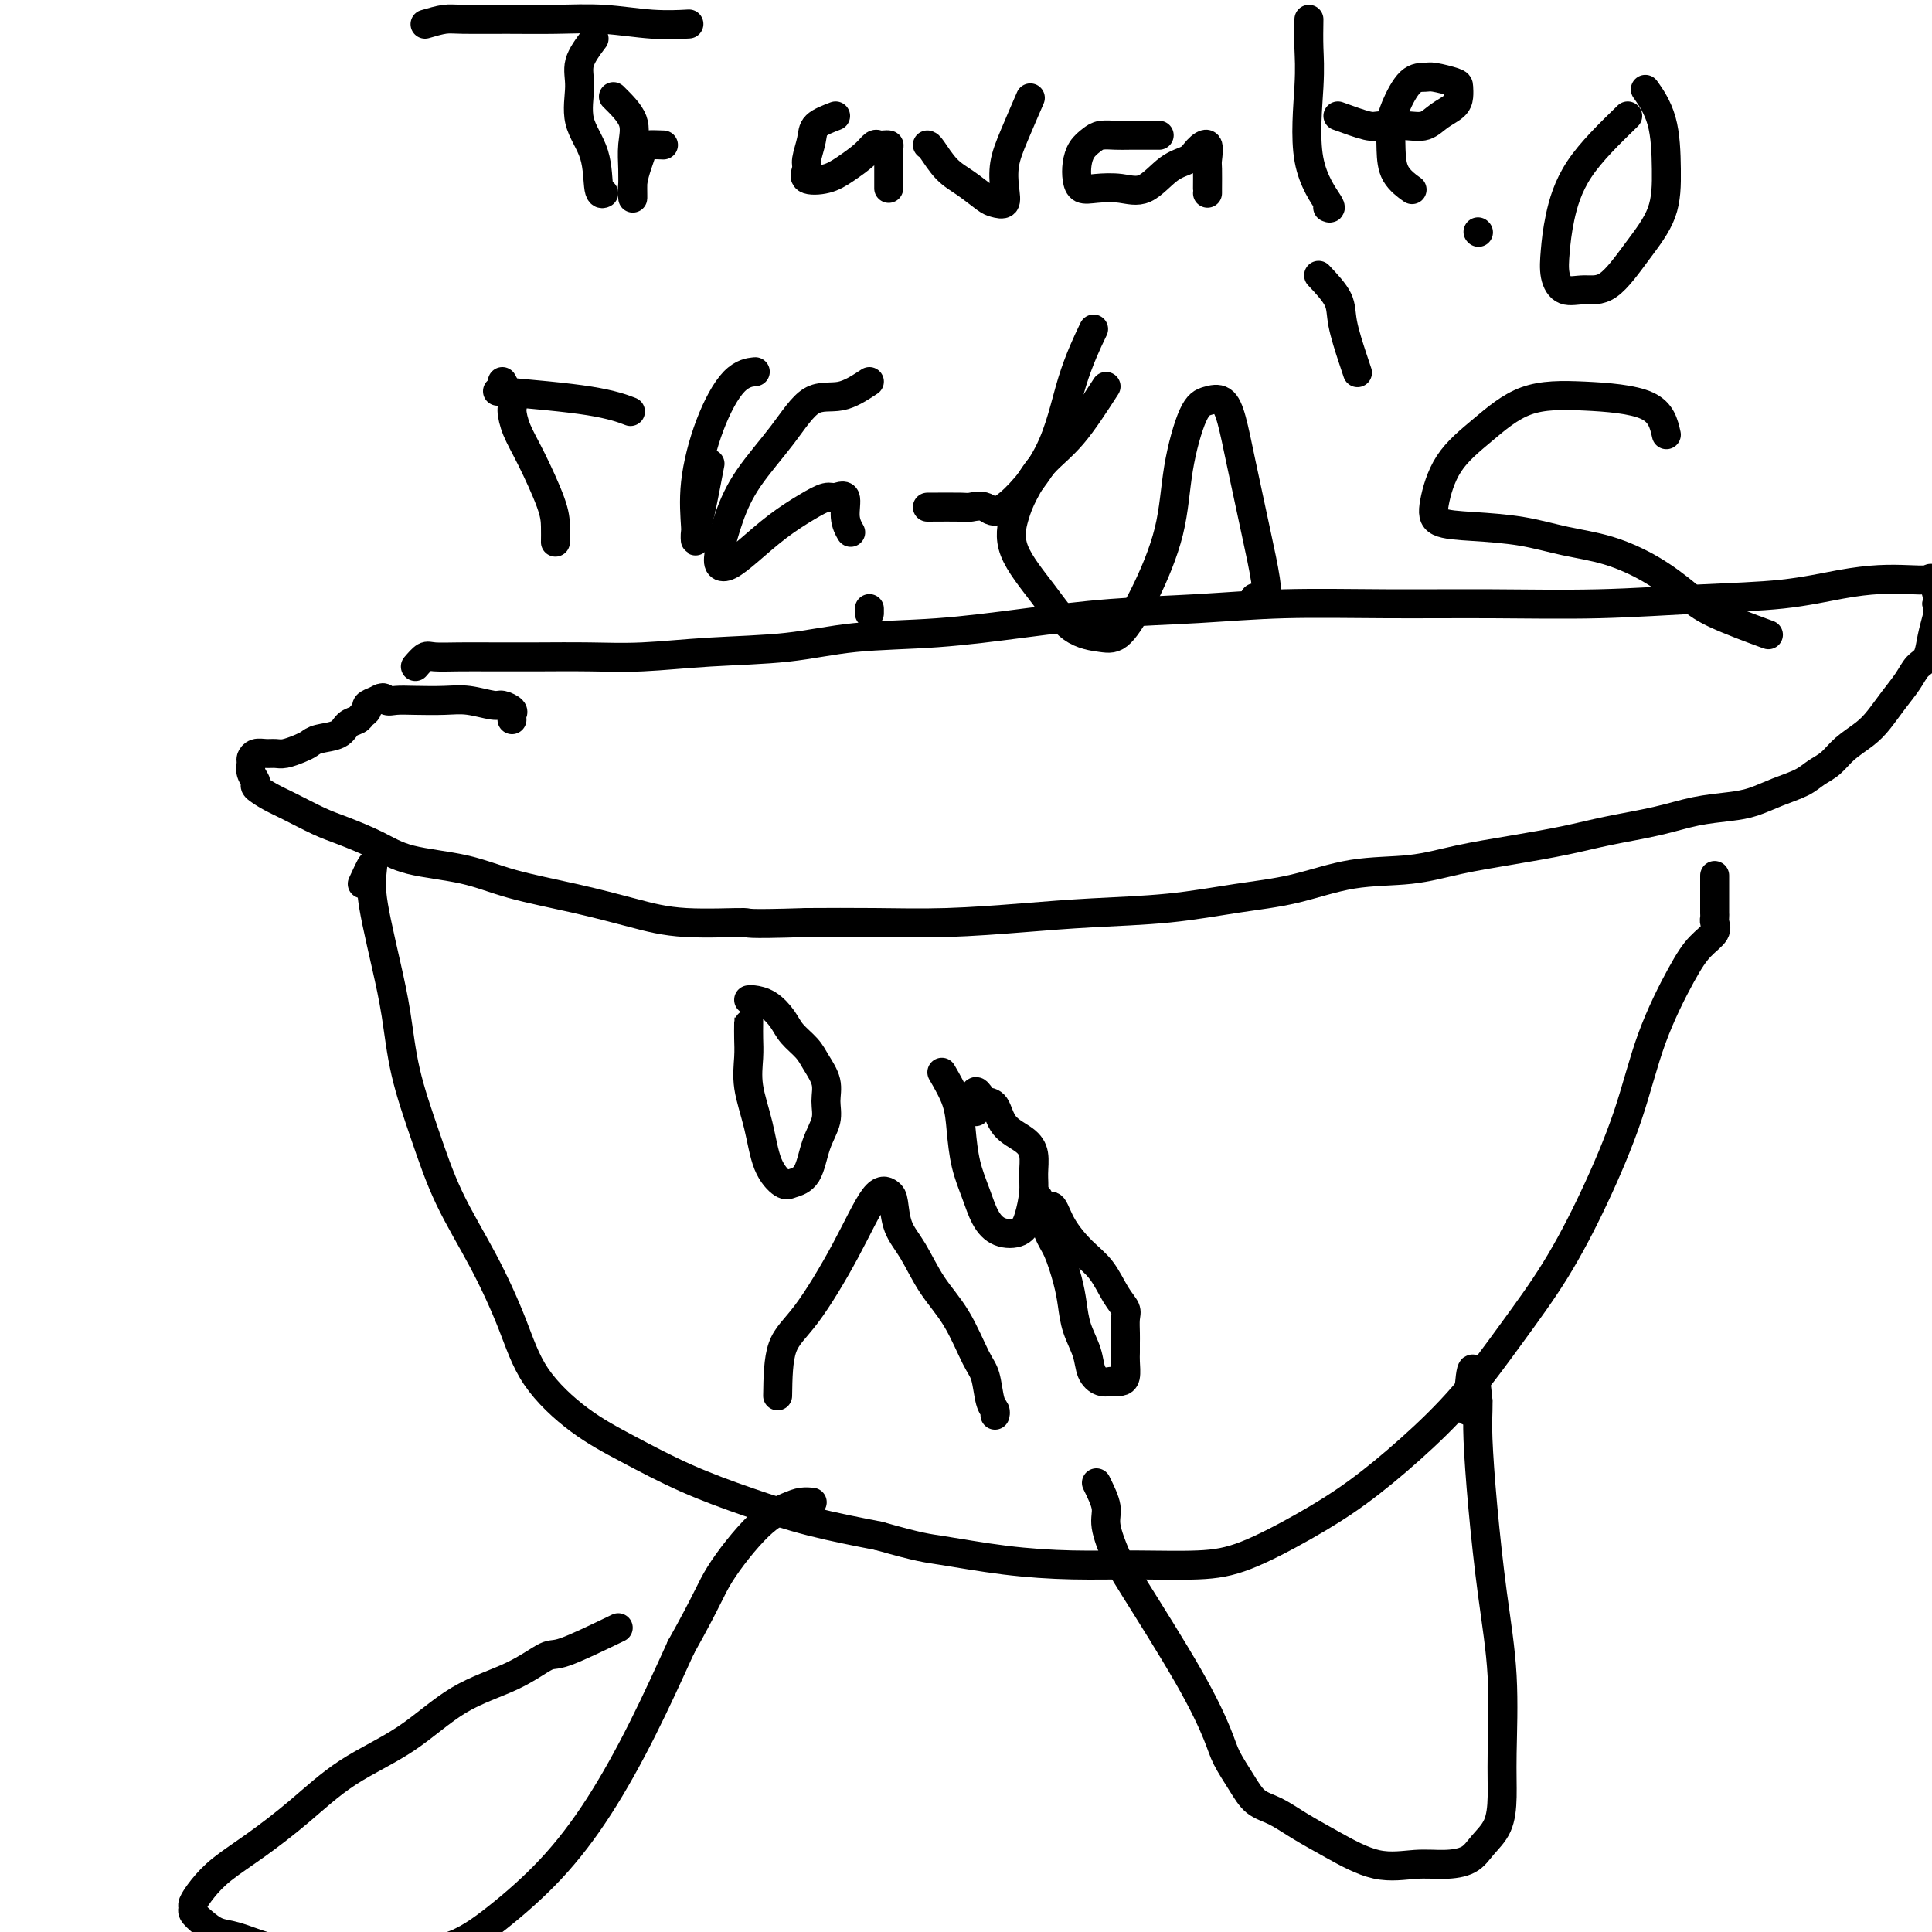
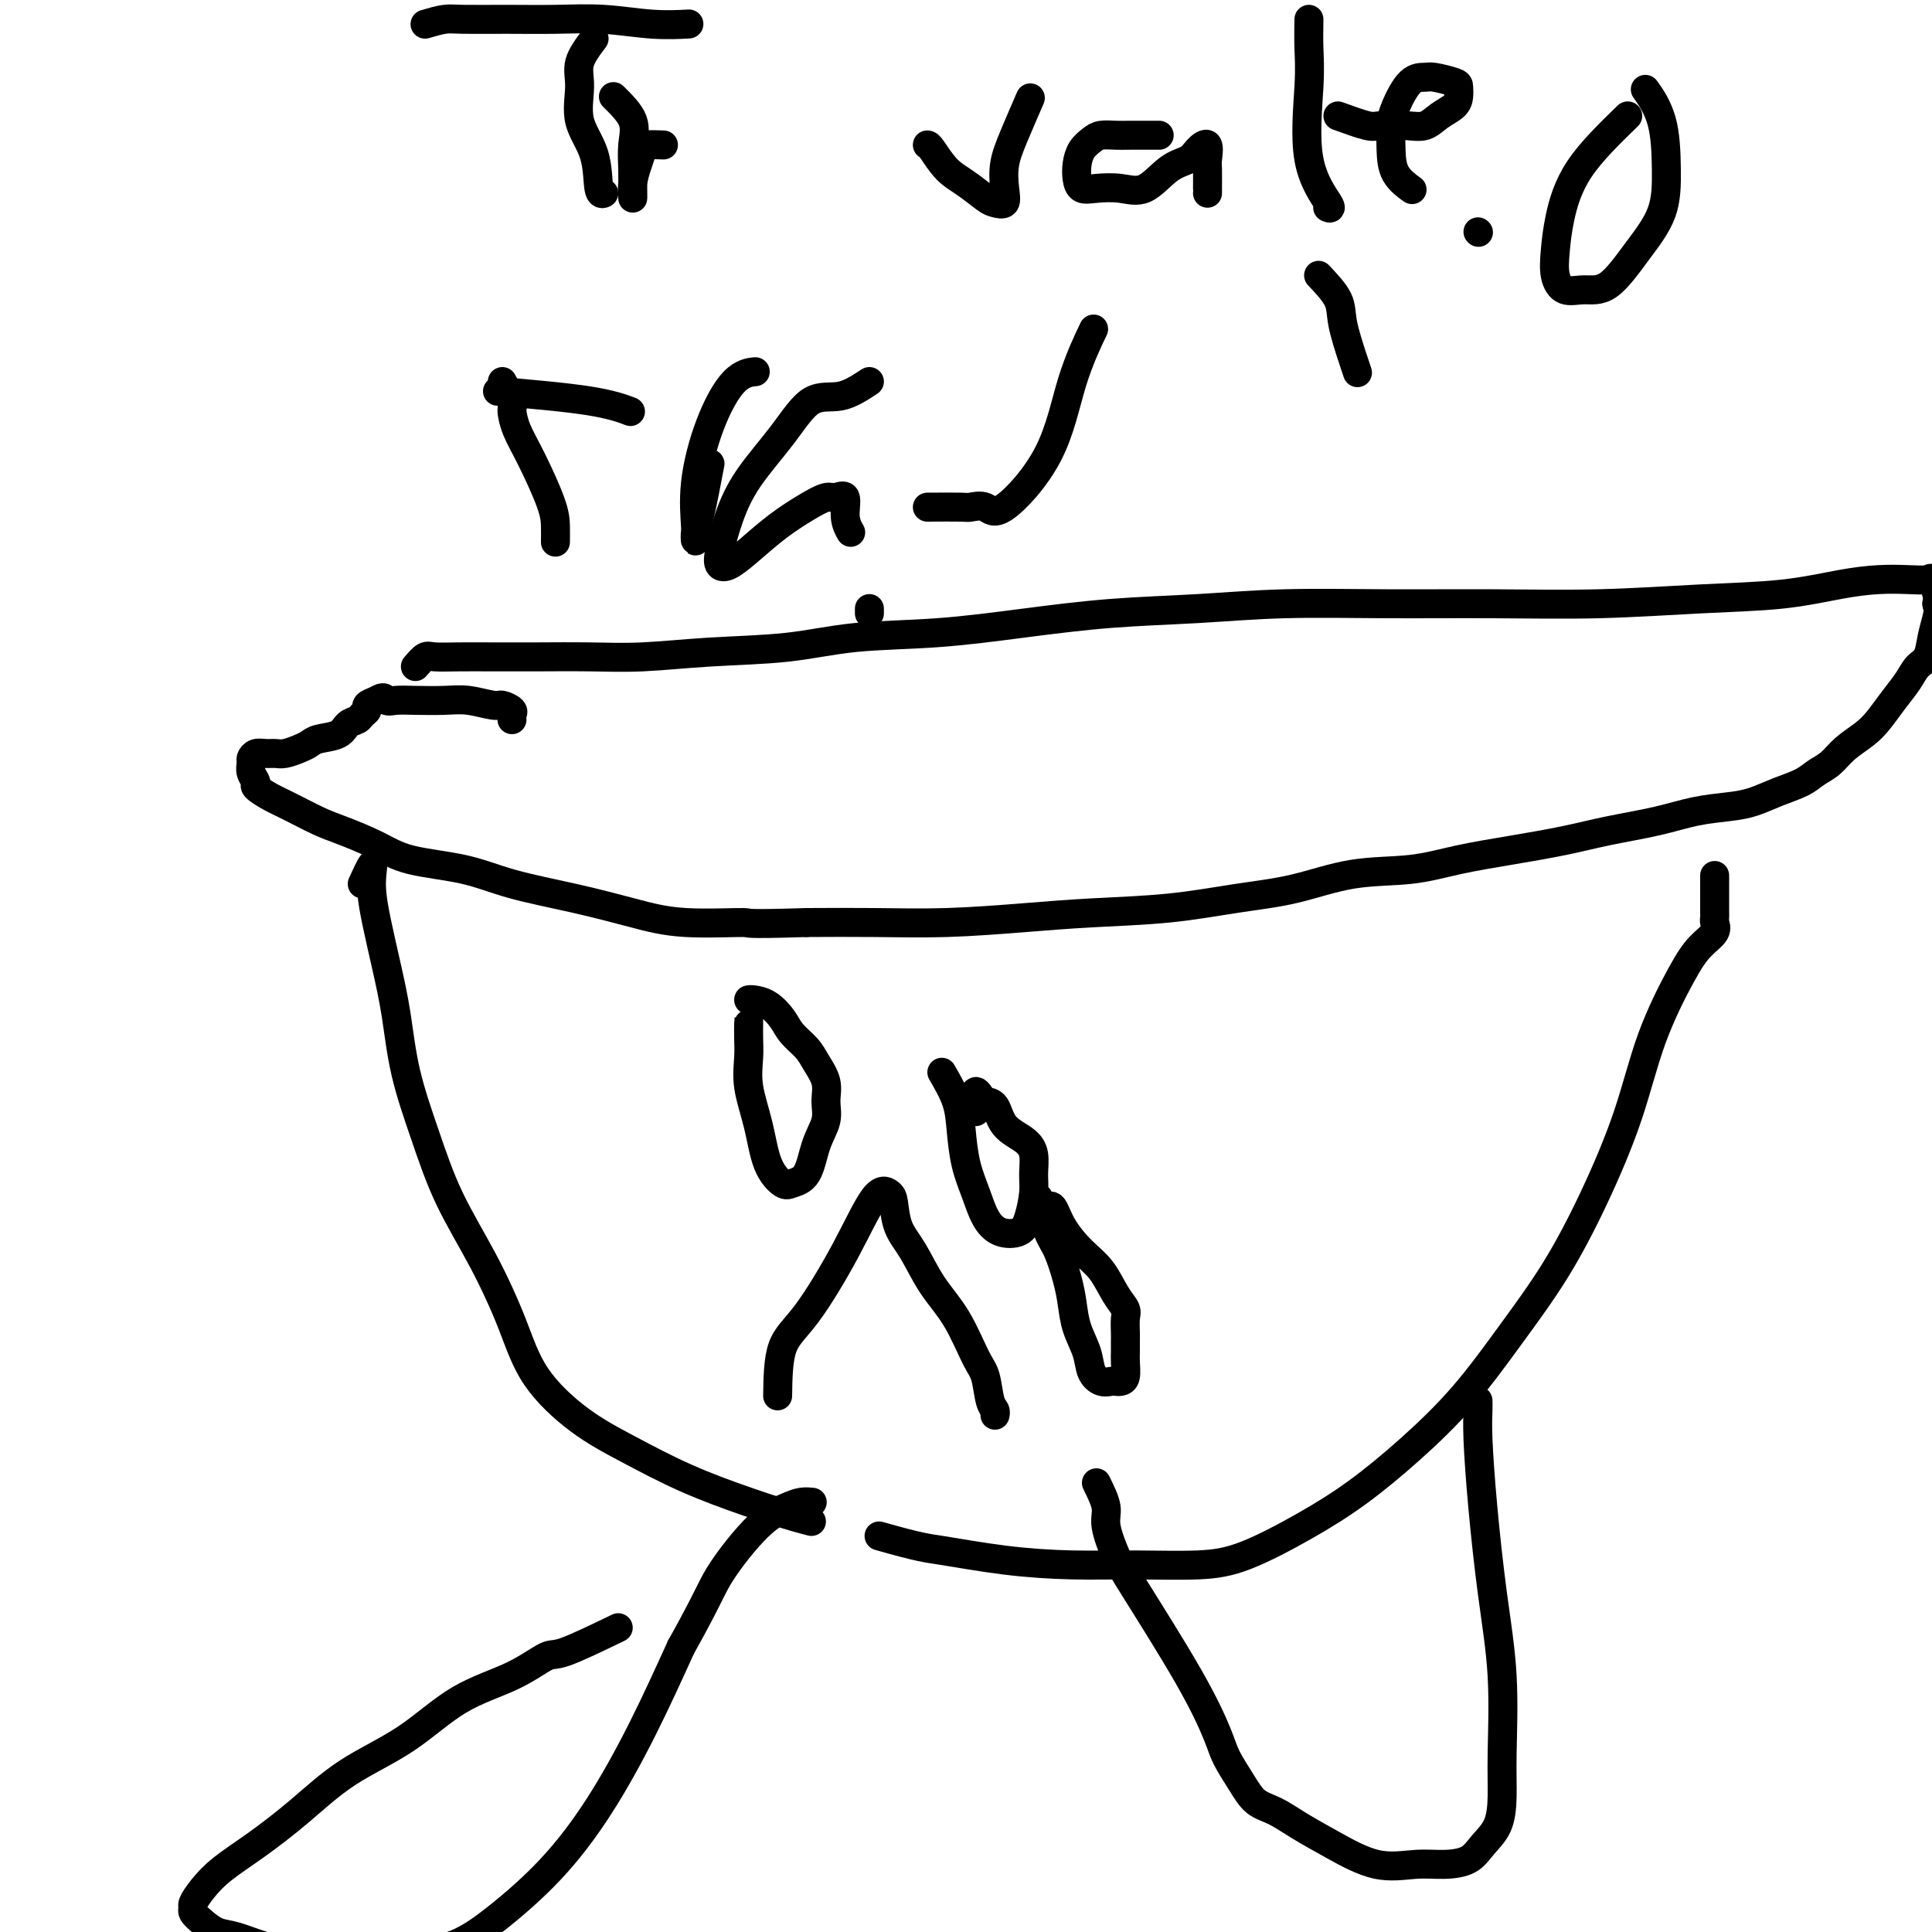
<svg xmlns="http://www.w3.org/2000/svg" viewBox="0 0 400 400" version="1.1">
  <g fill="none" stroke="#000000" stroke-width="6" stroke-linecap="round" stroke-linejoin="round">
    <path d="M86,138c0.728,-0.845 1.456,-1.691 2,-2c0.544,-0.309 0.903,-0.083 2,0c1.097,0.083 2.930,0.023 5,0c2.070,-0.023 4.376,-0.009 7,0c2.624,0.009 5.565,0.015 9,0c3.435,-0.015 7.365,-0.049 11,0c3.635,0.049 6.974,0.183 11,0c4.026,-0.183 8.739,-0.682 14,-1c5.261,-0.318 11.070,-0.456 16,-1c4.930,-0.544 8.982,-1.493 14,-2c5.018,-0.507 11.003,-0.570 17,-1c5.997,-0.430 12.007,-1.225 18,-2c5.993,-0.775 11.968,-1.528 18,-2c6.032,-0.472 12.122,-0.661 18,-1c5.878,-0.339 11.544,-0.826 18,-1c6.456,-0.174 13.702,-0.035 21,0c7.298,0.035 14.648,-0.036 22,0c7.352,0.036 14.705,0.178 22,0c7.295,-0.178 14.530,-0.675 21,-1c6.470,-0.325 12.175,-0.479 17,-1c4.825,-0.521 8.770,-1.410 12,-2c3.230,-0.590 5.745,-0.880 8,-1c2.255,-0.120 4.251,-0.068 6,0c1.749,0.068 3.252,0.152 4,0c0.748,-0.152 0.740,-0.541 1,0c0.260,0.541 0.789,2.012 1,3c0.211,0.988 0.106,1.494 0,2" />
    <path d="M401,125c0.361,1.269 0.263,1.942 0,3c-0.263,1.058 -0.692,2.502 -1,4c-0.308,1.498 -0.494,3.051 -1,4c-0.506,0.949 -1.331,1.293 -2,2c-0.669,0.707 -1.183,1.778 -2,3c-0.817,1.222 -1.937,2.596 -3,4c-1.063,1.404 -2.070,2.837 -3,4c-0.930,1.163 -1.784,2.055 -3,3c-1.216,0.945 -2.796,1.944 -4,3c-1.204,1.056 -2.033,2.171 -3,3c-0.967,0.829 -2.073,1.374 -3,2c-0.927,0.626 -1.677,1.333 -3,2c-1.323,0.667 -3.220,1.295 -5,2c-1.780,0.705 -3.443,1.487 -5,2c-1.557,0.513 -3.009,0.756 -5,1c-1.991,0.244 -4.520,0.488 -7,1c-2.480,0.512 -4.912,1.292 -8,2c-3.088,0.708 -6.834,1.346 -10,2c-3.166,0.654 -5.752,1.325 -9,2c-3.248,0.675 -7.158,1.353 -11,2c-3.842,0.647 -7.617,1.261 -11,2c-3.383,0.739 -6.374,1.602 -10,2c-3.626,0.398 -7.885,0.330 -12,1c-4.115,0.670 -8.084,2.077 -12,3c-3.916,0.923 -7.780,1.361 -12,2c-4.220,0.639 -8.797,1.478 -14,2c-5.203,0.522 -11.032,0.728 -16,1c-4.968,0.272 -9.074,0.609 -14,1c-4.926,0.391 -10.672,0.836 -16,1c-5.328,0.164 -10.236,0.047 -15,0c-4.764,-0.047 -9.382,-0.023 -14,0" />
    <path d="M167,191c-13.958,0.442 -11.354,0.047 -13,0c-1.646,-0.047 -7.544,0.254 -12,0c-4.456,-0.254 -7.471,-1.064 -11,-2c-3.529,-0.936 -7.571,-1.997 -12,-3c-4.429,-1.003 -9.244,-1.949 -13,-3c-3.756,-1.051 -6.452,-2.206 -10,-3c-3.548,-0.794 -7.947,-1.228 -11,-2c-3.053,-0.772 -4.760,-1.883 -7,-3c-2.240,-1.117 -5.015,-2.240 -7,-3c-1.985,-0.760 -3.182,-1.159 -5,-2c-1.818,-0.841 -4.256,-2.126 -6,-3c-1.744,-0.874 -2.793,-1.337 -4,-2c-1.207,-0.663 -2.573,-1.525 -3,-2c-0.427,-0.475 0.084,-0.562 0,-1c-0.084,-0.438 -0.763,-1.228 -1,-2c-0.237,-0.772 -0.033,-1.528 0,-2c0.033,-0.472 -0.105,-0.662 0,-1c0.105,-0.338 0.455,-0.826 1,-1c0.545,-0.174 1.287,-0.036 2,0c0.713,0.036 1.396,-0.032 2,0c0.604,0.032 1.128,0.164 2,0c0.872,-0.164 2.092,-0.625 3,-1c0.908,-0.375 1.504,-0.664 2,-1c0.496,-0.336 0.892,-0.720 2,-1c1.108,-0.280 2.928,-0.456 4,-1c1.072,-0.544 1.396,-1.455 2,-2c0.604,-0.545 1.488,-0.723 2,-1c0.512,-0.277 0.653,-0.651 1,-1c0.347,-0.349 0.901,-0.671 1,-1c0.099,-0.329 -0.257,-0.665 0,-1c0.257,-0.335 1.129,-0.667 2,-1" />
    <path d="M78,145c1.613,-1.083 1.644,-0.291 2,0c0.356,0.291 1.037,0.082 2,0c0.963,-0.082 2.207,-0.037 4,0c1.793,0.037 4.134,0.065 6,0c1.866,-0.065 3.256,-0.225 5,0c1.744,0.225 3.840,0.835 5,1c1.160,0.165 1.383,-0.113 2,0c0.617,0.113 1.629,0.618 2,1c0.371,0.382 0.100,0.641 0,1c-0.100,0.359 -0.029,0.817 0,1c0.029,0.183 0.014,0.092 0,0" />
-     <path d="M75,183c0.841,-1.829 1.681,-3.659 2,-4c0.319,-0.341 0.116,0.805 0,2c-0.116,1.195 -0.146,2.439 0,4c0.146,1.561 0.467,3.441 1,6c0.533,2.559 1.276,5.799 2,9c0.724,3.201 1.427,6.363 2,10c0.573,3.637 1.017,7.749 2,12c0.983,4.251 2.506,8.639 4,13c1.494,4.361 2.959,8.693 5,13c2.041,4.307 4.659,8.590 7,13c2.341,4.410 4.406,8.948 6,13c1.594,4.052 2.717,7.619 5,11c2.283,3.381 5.724,6.575 9,9c3.276,2.425 6.386,4.081 10,6c3.614,1.919 7.732,4.102 12,6c4.268,1.898 8.688,3.511 13,5c4.312,1.489 8.518,2.854 13,4c4.482,1.146 9.241,2.073 14,3" />
+     <path d="M75,183c0.841,-1.829 1.681,-3.659 2,-4c0.319,-0.341 0.116,0.805 0,2c-0.116,1.195 -0.146,2.439 0,4c0.146,1.561 0.467,3.441 1,6c0.533,2.559 1.276,5.799 2,9c0.724,3.201 1.427,6.363 2,10c0.573,3.637 1.017,7.749 2,12c0.983,4.251 2.506,8.639 4,13c1.494,4.361 2.959,8.693 5,13c2.041,4.307 4.659,8.590 7,13c2.341,4.410 4.406,8.948 6,13c1.594,4.052 2.717,7.619 5,11c2.283,3.381 5.724,6.575 9,9c3.276,2.425 6.386,4.081 10,6c3.614,1.919 7.732,4.102 12,6c4.268,1.898 8.688,3.511 13,5c4.312,1.489 8.518,2.854 13,4" />
    <path d="M182,318c8.527,2.431 9.846,2.509 13,3c3.154,0.491 8.144,1.397 13,2c4.856,0.603 9.579,0.904 14,1c4.421,0.096 8.541,-0.015 13,0c4.459,0.015 9.258,0.154 13,0c3.742,-0.154 6.426,-0.601 10,-2c3.574,-1.399 8.038,-3.751 12,-6c3.962,-2.249 7.421,-4.394 11,-7c3.579,-2.606 7.277,-5.672 11,-9c3.723,-3.328 7.472,-6.917 11,-11c3.528,-4.083 6.836,-8.658 10,-13c3.164,-4.342 6.184,-8.450 9,-13c2.816,-4.550 5.428,-9.543 8,-15c2.572,-5.457 5.103,-11.377 7,-17c1.897,-5.623 3.160,-10.949 5,-16c1.840,-5.051 4.259,-9.825 6,-13c1.741,-3.175 2.806,-4.749 4,-6c1.194,-1.251 2.516,-2.178 3,-3c0.484,-0.822 0.130,-1.539 0,-2c-0.130,-0.461 -0.035,-0.668 0,-1c0.035,-0.332 0.009,-0.791 0,-1c-0.009,-0.209 -0.002,-0.170 0,0c0.002,0.170 0.001,0.469 0,-1c-0.001,-1.469 -0.000,-4.705 0,-6c0.000,-1.295 0.000,-0.647 0,0" />
    <path d="M128,337c-4.337,2.095 -8.675,4.190 -11,5c-2.325,0.810 -2.639,0.334 -4,1c-1.361,0.666 -3.771,2.472 -7,4c-3.229,1.528 -7.278,2.778 -11,5c-3.722,2.222 -7.118,5.416 -11,8c-3.882,2.584 -8.251,4.557 -12,7c-3.749,2.443 -6.879,5.355 -10,8c-3.121,2.645 -6.233,5.024 -9,7c-2.767,1.976 -5.188,3.551 -7,5c-1.812,1.449 -3.016,2.772 -4,4c-0.984,1.228 -1.747,2.360 -2,3c-0.253,0.640 0.006,0.786 0,1c-0.006,0.214 -0.275,0.495 0,1c0.275,0.505 1.095,1.235 2,2c0.905,0.765 1.896,1.564 3,2c1.104,0.436 2.321,0.509 4,1c1.679,0.491 3.821,1.400 6,2c2.179,0.600 4.395,0.892 7,1c2.605,0.108 5.600,0.033 9,0c3.400,-0.033 7.207,-0.024 11,0c3.793,0.024 7.572,0.062 11,-1c3.428,-1.062 6.504,-3.224 10,-6c3.496,-2.776 7.411,-6.167 11,-10c3.589,-3.833 6.851,-8.109 10,-13c3.149,-4.891 6.185,-10.397 9,-16c2.815,-5.603 5.407,-11.301 8,-17" />
    <path d="M141,341c5.590,-9.967 6.066,-11.886 8,-15c1.934,-3.114 5.328,-7.423 8,-10c2.672,-2.577 4.623,-3.423 6,-4c1.377,-0.577 2.178,-0.886 3,-1c0.822,-0.114 1.663,-0.033 2,0c0.337,0.033 0.168,0.016 0,0" />
    <path d="M227,307c0.894,1.818 1.788,3.636 2,5c0.212,1.364 -0.259,2.272 0,4c0.259,1.728 1.248,4.274 2,6c0.752,1.726 1.268,2.632 4,7c2.732,4.368 7.679,12.200 11,18c3.321,5.800 5.017,9.570 6,12c0.983,2.430 1.254,3.521 2,5c0.746,1.479 1.966,3.346 3,5c1.034,1.654 1.880,3.096 3,4c1.120,0.904 2.514,1.272 4,2c1.486,0.728 3.064,1.817 5,3c1.936,1.183 4.230,2.459 7,4c2.770,1.541 6.015,3.347 9,4c2.985,0.653 5.710,0.154 8,0c2.290,-0.154 4.144,0.037 6,0c1.856,-0.037 3.712,-0.300 5,-1c1.288,-0.700 2.007,-1.835 3,-3c0.993,-1.165 2.260,-2.361 3,-4c0.740,-1.639 0.952,-3.723 1,-6c0.048,-2.277 -0.068,-4.747 0,-9c0.068,-4.253 0.319,-10.287 0,-16c-0.319,-5.713 -1.210,-11.104 -2,-17c-0.790,-5.896 -1.480,-12.298 -2,-18c-0.520,-5.702 -0.871,-10.704 -1,-14c-0.129,-3.296 -0.035,-4.887 0,-6c0.035,-1.113 0.010,-1.746 0,-2c-0.010,-0.254 -0.005,-0.127 0,0" />
-     <path d="M306,290c-1.222,-12.756 -1.778,-3.644 -2,0c-0.222,3.644 -0.111,1.822 0,0" />
    <path d="M155,212c-0.001,-1.004 -0.002,-2.008 0,-2c0.002,0.008 0.007,1.027 0,2c-0.007,0.973 -0.025,1.901 0,3c0.025,1.099 0.094,2.368 0,4c-0.094,1.632 -0.350,3.625 0,6c0.350,2.375 1.305,5.131 2,8c0.695,2.869 1.130,5.850 2,8c0.870,2.150 2.174,3.468 3,4c0.826,0.532 1.173,0.278 2,0c0.827,-0.278 2.132,-0.580 3,-2c0.868,-1.420 1.298,-3.959 2,-6c0.702,-2.041 1.675,-3.585 2,-5c0.325,-1.415 0.000,-2.700 0,-4c-0.000,-1.300 0.324,-2.616 0,-4c-0.324,-1.384 -1.297,-2.836 -2,-4c-0.703,-1.164 -1.137,-2.039 -2,-3c-0.863,-0.961 -2.154,-2.009 -3,-3c-0.846,-0.991 -1.246,-1.926 -2,-3c-0.754,-1.074 -1.862,-2.288 -3,-3c-1.138,-0.712 -2.306,-0.922 -3,-1c-0.694,-0.078 -0.912,-0.022 -1,0c-0.088,0.022 -0.044,0.011 0,0" />
    <path d="M195,222c1.172,2.029 2.344,4.059 3,6c0.656,1.941 0.796,3.795 1,6c0.204,2.205 0.471,4.761 1,7c0.529,2.239 1.322,4.162 2,6c0.678,1.838 1.243,3.591 2,5c0.757,1.409 1.705,2.475 3,3c1.295,0.525 2.936,0.510 4,0c1.064,-0.510 1.549,-1.515 2,-3c0.451,-1.485 0.868,-3.449 1,-5c0.132,-1.551 -0.019,-2.689 0,-4c0.019,-1.311 0.209,-2.796 0,-4c-0.209,-1.204 -0.815,-2.129 -2,-3c-1.185,-0.871 -2.948,-1.689 -4,-3c-1.052,-1.311 -1.392,-3.116 -2,-4c-0.608,-0.884 -1.483,-0.846 -2,-1c-0.517,-0.154 -0.674,-0.500 -1,-1c-0.326,-0.500 -0.819,-1.155 -1,-1c-0.181,0.155 -0.049,1.119 0,2c0.049,0.881 0.014,1.680 0,2c-0.014,0.320 -0.007,0.160 0,0" />
    <path d="M161,289c0.056,-3.742 0.113,-7.483 1,-10c0.887,-2.517 2.605,-3.809 5,-7c2.395,-3.191 5.466,-8.279 8,-13c2.534,-4.721 4.530,-9.073 6,-11c1.470,-1.927 2.415,-1.427 3,-1c0.585,0.427 0.809,0.781 1,2c0.191,1.219 0.348,3.303 1,5c0.652,1.697 1.800,3.008 3,5c1.200,1.992 2.454,4.666 4,7c1.546,2.334 3.385,4.327 5,7c1.615,2.673 3.007,6.026 4,8c0.993,1.974 1.586,2.568 2,4c0.414,1.432 0.647,3.704 1,5c0.353,1.296 0.826,1.618 1,2c0.174,0.382 0.050,0.823 0,1c-0.050,0.177 -0.025,0.088 0,0" />
    <path d="M215,248c0.672,2.655 1.345,5.311 2,7c0.655,1.689 1.293,2.412 2,4c0.707,1.588 1.484,4.043 2,6c0.516,1.957 0.771,3.418 1,5c0.229,1.582 0.432,3.285 1,5c0.568,1.715 1.500,3.440 2,5c0.500,1.560 0.568,2.954 1,4c0.432,1.046 1.230,1.743 2,2c0.770,0.257 1.513,0.073 2,0c0.487,-0.073 0.719,-0.036 1,0c0.281,0.036 0.611,0.070 1,0c0.389,-0.070 0.836,-0.244 1,-1c0.164,-0.756 0.043,-2.093 0,-3c-0.043,-0.907 -0.010,-1.383 0,-2c0.010,-0.617 -0.003,-1.374 0,-2c0.003,-0.626 0.021,-1.122 0,-2c-0.021,-0.878 -0.080,-2.137 0,-3c0.080,-0.863 0.299,-1.328 0,-2c-0.299,-0.672 -1.116,-1.550 -2,-3c-0.884,-1.450 -1.834,-3.471 -3,-5c-1.166,-1.529 -2.547,-2.567 -4,-4c-1.453,-1.433 -2.977,-3.260 -4,-5c-1.023,-1.740 -1.545,-3.391 -2,-4c-0.455,-0.609 -0.844,-0.174 -1,0c-0.156,0.174 -0.078,0.087 0,0" />
    <path d="M88,5c1.446,-0.423 2.893,-0.846 4,-1c1.107,-0.154 1.875,-0.037 4,0c2.125,0.037 5.607,-0.004 9,0c3.393,0.004 6.696,0.054 10,0c3.304,-0.054 6.607,-0.210 10,0c3.393,0.210 6.875,0.787 10,1c3.125,0.213 5.893,0.061 7,0c1.107,-0.061 0.554,-0.030 0,0" />
    <path d="M123,8c-1.291,1.717 -2.581,3.434 -3,5c-0.419,1.566 0.035,2.980 0,5c-0.035,2.020 -0.559,4.646 0,7c0.559,2.354 2.201,4.435 3,7c0.799,2.565 0.753,5.614 1,7c0.247,1.386 0.785,1.110 1,1c0.215,-0.110 0.108,-0.055 0,0" />
    <path d="M127,20c1.691,1.672 3.381,3.344 4,5c0.619,1.656 0.165,3.297 0,5c-0.165,1.703 -0.041,3.467 0,5c0.041,1.533 0.001,2.835 0,4c-0.001,1.165 0.039,2.193 0,2c-0.039,-0.193 -0.157,-1.607 0,-3c0.157,-1.393 0.589,-2.766 1,-4c0.411,-1.234 0.801,-2.331 1,-3c0.199,-0.669 0.207,-0.911 1,-1c0.793,-0.089 2.369,-0.025 3,0c0.631,0.025 0.315,0.013 0,0" />
-     <path d="M173,24c-1.610,0.615 -3.219,1.230 -4,2c-0.781,0.770 -0.733,1.696 -1,3c-0.267,1.304 -0.848,2.985 -1,4c-0.152,1.015 0.127,1.363 0,2c-0.127,0.637 -0.658,1.564 0,2c0.658,0.436 2.505,0.379 4,0c1.495,-0.379 2.638,-1.082 4,-2c1.362,-0.918 2.943,-2.050 4,-3c1.057,-0.950 1.590,-1.718 2,-2c0.410,-0.282 0.698,-0.079 1,0c0.302,0.079 0.617,0.033 1,0c0.383,-0.033 0.835,-0.055 1,0c0.165,0.055 0.044,0.185 0,1c-0.044,0.815 -0.012,2.313 0,3c0.012,0.687 0.003,0.563 0,1c-0.003,0.437 -0.001,1.437 0,2c0.001,0.563 0.000,0.690 0,1c-0.000,0.310 -0.000,0.803 0,1c0.000,0.197 0.000,0.099 0,0" />
    <path d="M192,30c0.175,0.038 0.350,0.076 1,1c0.650,0.924 1.775,2.733 3,4c1.225,1.267 2.549,1.992 4,3c1.451,1.008 3.029,2.298 4,3c0.971,0.702 1.337,0.817 2,1c0.663,0.183 1.625,0.433 2,0c0.375,-0.433 0.164,-1.550 0,-3c-0.164,-1.450 -0.281,-3.234 0,-5c0.281,-1.766 0.960,-3.514 2,-6c1.040,-2.486 2.440,-5.710 3,-7c0.560,-1.290 0.280,-0.645 0,0" />
    <path d="M240,28c-2.275,-0.005 -4.549,-0.010 -6,0c-1.451,0.010 -2.077,0.036 -3,0c-0.923,-0.036 -2.143,-0.134 -3,0c-0.857,0.134 -1.352,0.498 -2,1c-0.648,0.502 -1.448,1.140 -2,2c-0.552,0.860 -0.855,1.942 -1,3c-0.145,1.058 -0.133,2.091 0,3c0.133,0.909 0.387,1.694 1,2c0.613,0.306 1.586,0.132 3,0c1.414,-0.132 3.270,-0.223 5,0c1.730,0.223 3.333,0.761 5,0c1.667,-0.761 3.399,-2.821 5,-4c1.601,-1.179 3.070,-1.479 4,-2c0.930,-0.521 1.321,-1.264 2,-2c0.679,-0.736 1.646,-1.465 2,-1c0.354,0.465 0.095,2.125 0,3c-0.095,0.875 -0.025,0.967 0,2c0.025,1.033 0.007,3.009 0,4c-0.007,0.991 -0.002,0.997 0,1c0.002,0.003 0.001,0.001 0,0" />
    <path d="M271,4c-0.032,2.014 -0.065,4.028 0,6c0.065,1.972 0.227,3.901 0,8c-0.227,4.099 -0.844,10.367 0,15c0.844,4.633 3.150,7.632 4,9c0.850,1.368 0.243,1.105 0,1c-0.243,-0.105 -0.121,-0.053 0,0" />
    <path d="M277,24c2.320,0.842 4.641,1.684 6,2c1.359,0.316 1.758,0.107 3,0c1.242,-0.107 3.328,-0.111 5,0c1.672,0.111 2.931,0.338 4,0c1.069,-0.338 1.946,-1.242 3,-2c1.054,-0.758 2.283,-1.370 3,-2c0.717,-0.630 0.923,-1.279 1,-2c0.077,-0.721 0.026,-1.514 0,-2c-0.026,-0.486 -0.028,-0.664 -1,-1c-0.972,-0.336 -2.916,-0.829 -4,-1c-1.084,-0.171 -1.310,-0.021 -2,0c-0.690,0.021 -1.844,-0.087 -3,1c-1.156,1.087 -2.313,3.371 -3,5c-0.687,1.629 -0.905,2.605 -1,4c-0.095,1.395 -0.067,3.209 0,5c0.067,1.791 0.172,3.559 1,5c0.828,1.441 2.379,2.555 3,3c0.621,0.445 0.310,0.223 0,0" />
    <path d="M306,48c0.000,0.000 0.100,0.100 0.1,0.1" />
    <path d="M337,24c-3.801,3.695 -7.602,7.390 -10,11c-2.398,3.610 -3.391,7.135 -4,10c-0.609,2.865 -0.832,5.071 -1,7c-0.168,1.929 -0.280,3.583 0,5c0.280,1.417 0.950,2.599 2,3c1.050,0.401 2.478,0.023 4,0c1.522,-0.023 3.139,0.309 5,-1c1.861,-1.309 3.966,-4.261 6,-7c2.034,-2.739 3.998,-5.267 5,-8c1.002,-2.733 1.042,-5.671 1,-9c-0.042,-3.329 -0.165,-7.050 -1,-10c-0.835,-2.950 -2.381,-5.129 -3,-6c-0.619,-0.871 -0.309,-0.436 0,0" />
    <path d="M104,79c0.859,1.554 1.719,3.108 2,4c0.281,0.892 -0.016,1.123 0,2c0.016,0.877 0.344,2.400 1,4c0.656,1.600 1.640,3.277 3,6c1.360,2.723 3.097,6.493 4,9c0.903,2.507 0.974,3.752 1,5c0.026,1.248 0.007,2.499 0,3c-0.007,0.501 -0.004,0.250 0,0" />
    <path d="M103,81c7.133,0.622 14.267,1.244 19,2c4.733,0.756 7.067,1.644 8,2c0.933,0.356 0.467,0.178 0,0" />
    <path d="M147,96c-0.733,3.845 -1.466,7.689 -2,10c-0.534,2.311 -0.868,3.087 -1,4c-0.132,0.913 -0.063,1.961 0,2c0.063,0.039 0.119,-0.932 0,-3c-0.119,-2.068 -0.413,-5.234 0,-9c0.413,-3.766 1.533,-8.133 3,-12c1.467,-3.867 3.279,-7.233 5,-9c1.721,-1.767 3.349,-1.933 4,-2c0.651,-0.067 0.326,-0.033 0,0" />
    <path d="M180,79c-1.989,1.308 -3.978,2.615 -6,3c-2.022,0.385 -4.076,-0.154 -6,1c-1.924,1.154 -3.718,4.001 -6,7c-2.282,2.999 -5.052,6.150 -7,9c-1.948,2.850 -3.076,5.397 -4,8c-0.924,2.603 -1.645,5.260 -2,7c-0.355,1.740 -0.343,2.562 0,3c0.343,0.438 1.016,0.492 2,0c0.984,-0.492 2.279,-1.528 4,-3c1.721,-1.472 3.866,-3.378 6,-5c2.134,-1.622 4.255,-2.958 6,-4c1.745,-1.042 3.112,-1.788 4,-2c0.888,-0.212 1.296,0.112 2,0c0.704,-0.112 1.704,-0.659 2,0c0.296,0.659 -0.113,2.524 0,4c0.113,1.476 0.746,2.565 1,3c0.254,0.435 0.127,0.218 0,0" />
    <path d="M180,126c0.000,0.417 0.000,0.833 0,1c0.000,0.167 0.000,0.083 0,0" />
    <path d="M192,105c2.808,-0.017 5.616,-0.034 7,0c1.384,0.034 1.345,0.117 2,0c0.655,-0.117 2.005,-0.436 3,0c0.995,0.436 1.637,1.625 4,0c2.363,-1.625 6.448,-6.064 9,-11c2.552,-4.936 3.572,-10.367 5,-15c1.428,-4.633 3.265,-8.466 4,-10c0.735,-1.534 0.367,-0.767 0,0" />
-     <path d="M229,80c-2.387,3.699 -4.774,7.399 -7,10c-2.226,2.601 -4.291,4.104 -6,6c-1.709,1.896 -3.061,4.185 -4,6c-0.939,1.815 -1.465,3.155 -2,5c-0.535,1.845 -1.078,4.195 0,7c1.078,2.805 3.777,6.066 6,9c2.223,2.934 3.968,5.540 6,7c2.032,1.460 4.350,1.776 6,2c1.650,0.224 2.633,0.358 4,-1c1.367,-1.358 3.117,-4.209 5,-8c1.883,-3.791 3.898,-8.521 5,-13c1.102,-4.479 1.293,-8.708 2,-13c0.707,-4.292 1.932,-8.648 3,-11c1.068,-2.352 1.980,-2.699 3,-3c1.020,-0.301 2.147,-0.557 3,0c0.853,0.557 1.432,1.927 2,4c0.568,2.073 1.126,4.849 2,9c0.874,4.151 2.066,9.676 3,14c0.934,4.324 1.611,7.448 2,10c0.389,2.552 0.489,4.533 0,5c-0.489,0.467 -1.568,-0.581 -2,-1c-0.432,-0.419 -0.216,-0.210 0,0" />
    <path d="M273,57c1.630,1.735 3.260,3.470 4,5c0.740,1.530 0.590,2.853 1,5c0.410,2.147 1.380,5.116 2,7c0.620,1.884 0.892,2.681 1,3c0.108,0.319 0.054,0.159 0,0" />
-     <path d="M345,90c-0.523,-2.317 -1.046,-4.633 -4,-6c-2.954,-1.367 -8.340,-1.783 -13,-2c-4.660,-0.217 -8.595,-0.233 -12,1c-3.405,1.233 -6.281,3.717 -9,6c-2.719,2.283 -5.280,4.365 -7,7c-1.720,2.635 -2.599,5.823 -3,8c-0.401,2.177 -0.323,3.345 1,4c1.323,0.655 3.891,0.799 7,1c3.109,0.201 6.757,0.458 10,1c3.243,0.542 6.079,1.368 9,2c2.921,0.632 5.926,1.070 9,2c3.074,0.930 6.216,2.351 9,4c2.784,1.649 5.210,3.524 7,5c1.790,1.476 2.943,2.551 6,4c3.057,1.449 8.016,3.271 10,4c1.984,0.729 0.992,0.364 0,0" />
  </g>
</svg>